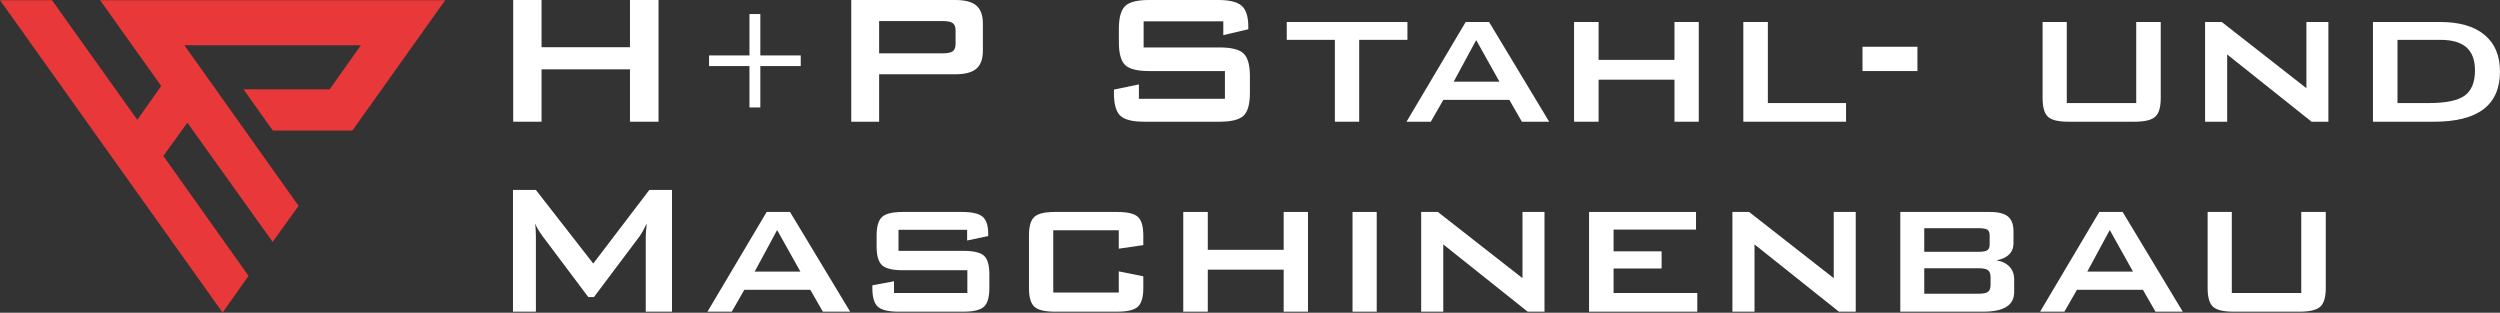
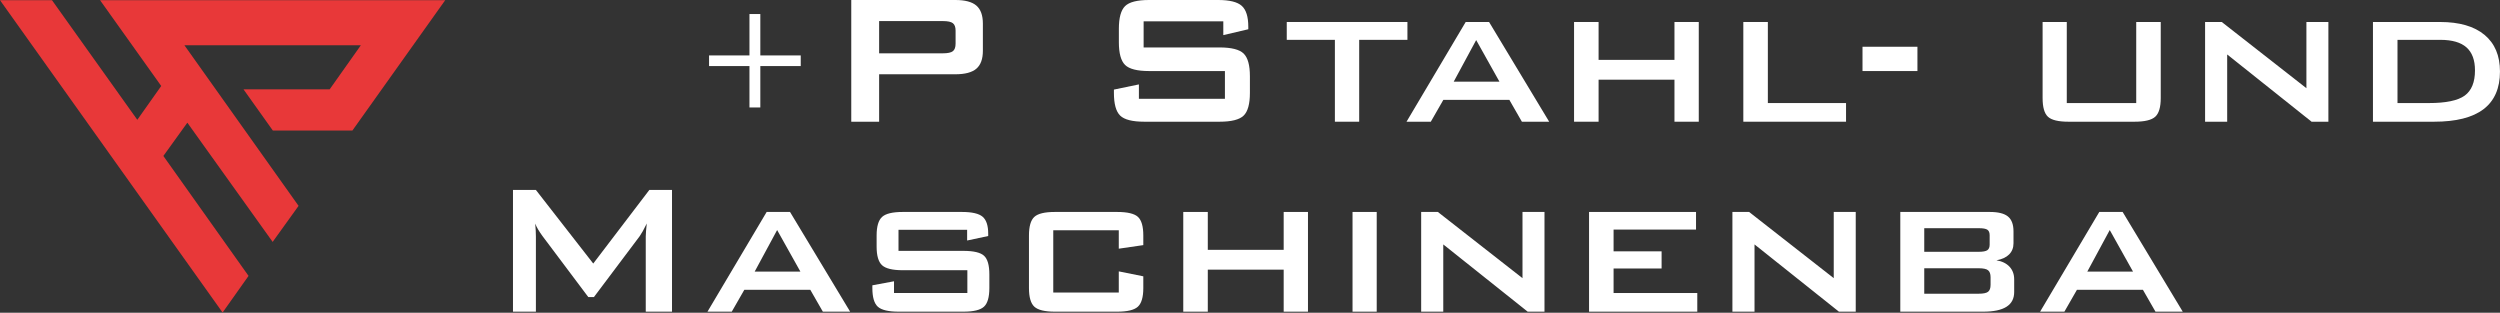
<svg xmlns="http://www.w3.org/2000/svg" width="100%" height="100%" viewBox="0 0 17547 2195" xml:space="preserve" style="fill-rule:evenodd;clip-rule:evenodd;stroke-linejoin:round;stroke-miterlimit:2;">
  <rect x="0" y="0" width="17547" height="2195" fill="#333333" stroke="none" />
  <g transform="matrix(0.662,0,0,0.664,0,1.261)">
    <path d="M0,0L551.156,0C840.446,404.177 1156.85,846.782 1455.76,1264.42C1543.8,1140.33 1623.59,1027.87 1709.36,907.003C1503.65,619.226 1274.42,298.868 1060.8,0L4720.35,0C4396.54,453.407 4053.59,933.729 3736.13,1378.22L2892.91,1378.22C2793.81,1239.42 2694.54,1100.42 2581.91,942.663L3495.01,942.663C3607.43,784.294 3712.34,636.502 3825.74,476.748L1955.41,476.748C2362.43,1047.66 2761.96,1608.06 3165.58,2174.18C3076.91,2297.08 2989.92,2417.67 2890.78,2555.09C2588.36,2133.72 2291.97,1720.75 1986.35,1294.91C1898.29,1416.73 1816.88,1529.39 1732.07,1646.72C2033.9,2070.4 2332.5,2489.53 2635.17,2914.38C2545.99,3039.94 2457.6,3164.35 2360,3301.75C1579.9,2210.51 783.166,1095.53 0,0" style="fill:rgb(232,56,57);fill-rule:nonzero;" />
  </g>
  <g transform="matrix(1,0,0,1,-6059.14,-9507.52)">
    <g transform="matrix(1,0,0,1,9443.06,10361.8)">
      <g>
-         <path d="M218.216,0L218.216,-854.276L417.035,-854.276L417.035,-522.911L1037.74,-522.911L1037.74,-854.276L1238.17,-854.276L1238.17,0L1037.74,0L1037.74,-367.735L417.035,-367.735L417.035,0L218.216,0Z" style="fill:white;fill-rule:nonzero;" />
        <path d="M1952.68,-755.811L1952.68,-465.234L2236.27,-465.234L2236.27,-390.576L1952.68,-390.576L1952.68,-100L1876.41,-100L1876.41,-390.576L1592.82,-390.576L1592.82,-465.234L1876.41,-465.234L1876.41,-755.811L1952.68,-755.811Z" style="fill:white;fill-rule:nonzero;" />
        <path d="M3233.44,-706.374L2786.5,-706.374L2786.5,-480.076L3233.44,-480.076C3267.92,-480.076 3291.5,-485.06 3304.16,-495.027C3316.82,-504.995 3323.15,-522.641 3323.15,-547.965L3323.15,-639.293C3323.15,-664.078 3316.82,-681.454 3304.16,-691.422C3291.5,-701.39 3267.92,-706.374 3233.44,-706.374ZM2590.92,0L2590.92,-854.276L3321.54,-854.276C3389.43,-854.276 3438.59,-841.21 3469.03,-815.078C3499.48,-788.946 3514.7,-746.784 3514.7,-688.593L3514.7,-497.856C3514.7,-440.204 3499.48,-398.312 3469.03,-372.18C3438.59,-346.048 3389.43,-332.982 3321.54,-332.982L2786.5,-332.982L2786.5,0L2590.92,0Z" style="fill:white;fill-rule:nonzero;" />
        <path d="M5202.24,-704.757L4642.96,-704.757L4642.96,-521.294L5175.57,-521.294C5259.08,-521.294 5315.52,-507.016 5344.88,-478.459C5374.25,-449.902 5388.93,-396.83 5388.93,-319.242L5388.93,-202.052C5388.93,-124.464 5374.25,-71.392 5344.88,-42.835C5315.52,-14.278 5259.08,0 5175.57,0L4647.81,0C4564.29,0 4507.85,-14.278 4478.48,-42.835C4449.12,-71.392 4434.44,-124.464 4434.44,-202.052L4434.44,-225.49L4609.82,-261.859L4609.82,-160.833L5213.55,-160.833L5213.55,-355.612L4680.94,-355.612C4597.97,-355.612 4541.93,-369.89 4512.83,-398.447C4483.74,-427.003 4469.19,-480.076 4469.19,-557.664L4469.19,-652.224C4469.19,-729.812 4483.74,-782.884 4512.83,-811.441C4541.93,-839.998 4597.97,-854.276 4680.94,-854.276L5165.87,-854.276C5246.15,-854.276 5301.51,-840.536 5331.95,-813.057C5362.4,-785.578 5377.62,-736.816 5377.62,-666.772L5377.62,-648.991L5202.24,-607.772L5202.24,-704.757Z" style="fill:white;fill-rule:nonzero;" />
        <path d="M6155.92,-574.636L6155.92,0L5985.39,0L5985.39,-574.636L5647.56,-574.636L5647.56,-699.908L6494.56,-699.908L6494.56,-574.636L6155.92,-574.636Z" style="fill:white;fill-rule:nonzero;" />
        <path d="M6488.1,0L6903.51,-699.908L7067.58,-699.908L7489.46,0L7297.92,0L7209.82,-153.56L6746.72,-153.56L6658.63,0L6488.1,0ZM6819.46,-281.256L7140.32,-281.256L6977.06,-573.019L6819.46,-281.256Z" style="fill:white;fill-rule:nonzero;" />
        <path d="M7664.08,0L7664.08,-699.908L7836.23,-699.908L7836.23,-434.008L8368.84,-434.008L8368.84,-699.908L8539.37,-699.908L8539.37,0L8368.84,0L8368.84,-294.996L7836.23,-294.996L7836.23,0L7664.08,0Z" style="fill:white;fill-rule:nonzero;" />
        <path d="M8852.14,0L8852.14,-699.908L9024.29,-699.908L9024.29,-130.93L9573.07,-130.93L9573.07,0L8852.14,0Z" style="fill:white;fill-rule:nonzero;" />
        <rect x="9688.64" y="-526.143" width="385.515" height="170.532" style="fill:white;fill-rule:nonzero;" />
        <path d="M11122.4,-699.908L11122.4,-130.93L11609.8,-130.93L11609.8,-699.908L11781.9,-699.908L11781.9,-165.683C11781.9,-102.104 11769.1,-58.595 11743.5,-35.157C11717.9,-11.719 11669.3,0 11597.6,0L11134.5,0C11063.4,0 11015.3,-11.584 10990.3,-34.753C10965.2,-57.922 10952.7,-101.565 10952.7,-165.683L10952.7,-699.908L11122.4,-699.908Z" style="fill:white;fill-rule:nonzero;" />
        <path d="M12093.1,0L12093.1,-699.908L12210.2,-699.908L12804.3,-235.189L12804.3,-699.908L12958.6,-699.908L12958.6,0L12840.6,0L12248.2,-471.993L12248.2,0L12093.1,0Z" style="fill:white;fill-rule:nonzero;" />
        <path d="M13443.6,-130.93L13663.4,-130.93C13783.6,-130.93 13867.6,-148.441 13915.6,-183.463C13963.5,-218.486 13987.5,-277.485 13987.5,-360.461C13987.5,-432.661 13967.6,-486.407 13927.7,-521.698C13887.8,-556.99 13826.7,-574.636 13744.2,-574.636L13443.6,-574.636L13443.6,-130.93ZM13271.4,0L13271.4,-699.908L13742.6,-699.908C13877.9,-699.908 13981.7,-669.87 14054.2,-609.793C14126.6,-549.716 14162.9,-463.911 14162.9,-352.379C14162.9,-234.919 14124.5,-146.824 14047.7,-88.095C13970.9,-29.365 13855,0 13699.8,0L13271.4,0Z" style="fill:white;fill-rule:nonzero;" />
      </g>
    </g>
    <g transform="matrix(1,0,0,1,9443.06,11695.1)">
      <path d="M216.6,0L216.6,-854.276L377.433,-854.276L779.921,-337.831L1173.52,-854.276L1332.74,-854.276L1332.74,0L1148.46,0L1148.46,-527.76C1148.46,-537.997 1149.14,-550.928 1150.48,-566.554C1151.83,-582.179 1153.58,-599.69 1155.74,-619.087C1144.96,-596.996 1135.53,-578.812 1127.45,-564.533C1119.37,-550.255 1112.09,-538.536 1105.63,-529.376L784.77,-102.642L745.168,-102.642L423.501,-530.993C411.647,-547.157 401.545,-562.378 393.193,-576.656C384.842,-590.935 377.972,-604.809 372.584,-618.279C374.2,-600.499 375.413,-584.334 376.221,-569.787C377.029,-555.239 377.433,-541.23 377.433,-527.76L377.433,0L216.6,0Z" style="fill:white;fill-rule:nonzero;" />
      <path d="M1581.66,0L1997.08,-699.908L2161.15,-699.908L2583.03,0L2391.49,0L2303.39,-153.56L1840.29,-153.56L1752.19,0L1581.66,0ZM1913.03,-281.256L2233.89,-281.256L2070.63,-573.019L1913.03,-281.256Z" style="fill:white;fill-rule:nonzero;" />
      <path d="M3404.17,-574.636L2922.48,-574.636L2922.48,-426.734L3378.31,-426.734C3449.97,-426.734 3498.19,-415.284 3522.98,-392.385C3547.76,-369.486 3560.16,-325.977 3560.16,-261.859L3560.16,-165.683C3560.16,-101.565 3547.49,-57.922 3522.17,-34.753C3496.85,-11.584 3448.89,0 3378.31,0L2924.1,0C2851.9,0 2803,-11.584 2777.41,-34.753C2751.81,-57.922 2739.02,-101.565 2739.02,-165.683L2739.02,-185.08L2890.96,-213.367L2890.96,-130.93L3405.79,-130.93L3405.79,-290.955L2952.38,-290.955C2880.72,-290.955 2832.23,-302.674 2806.91,-326.112C2781.58,-349.55 2768.92,-393.058 2768.92,-456.638L2768.92,-535.034C2768.92,-598.074 2781.58,-641.313 2806.91,-664.751C2832.23,-688.189 2880.72,-699.908 2952.38,-699.908L3367.8,-699.908C3438.39,-699.908 3486.74,-688.728 3512.88,-666.368C3539.01,-644.007 3552.07,-604.54 3552.07,-547.965L3552.07,-530.993L3404.17,-499.473L3404.17,-574.636Z" style="fill:white;fill-rule:nonzero;" />
      <path d="M4468.58,-571.403L4008.71,-571.403L4008.71,-134.163L4468.58,-134.163L4468.58,-282.873L4640.73,-248.12L4640.73,-165.683C4640.73,-102.104 4628.07,-58.595 4602.74,-35.157C4577.42,-11.719 4528.93,0 4457.27,0L4020.03,0C3949.44,0 3901.49,-11.584 3876.17,-34.753C3850.84,-57.922 3838.18,-101.565 3838.18,-165.683L3838.18,-535.034C3838.18,-598.613 3850.71,-641.987 3875.76,-665.155C3900.82,-688.324 3948.9,-699.908 4020.03,-699.908L4457.27,-699.908C4529.47,-699.908 4578.09,-688.324 4603.15,-665.155C4628.2,-641.987 4640.73,-598.613 4640.73,-535.034L4640.73,-467.144L4468.58,-442.09L4468.58,-571.403Z" style="fill:white;fill-rule:nonzero;" />
      <path d="M4921.18,0L4921.18,-699.908L5093.33,-699.908L5093.33,-434.008L5625.94,-434.008L5625.94,-699.908L5796.47,-699.908L5796.47,0L5625.94,0L5625.94,-294.996L5093.33,-294.996L5093.33,0L4921.18,0Z" style="fill:white;fill-rule:nonzero;" />
      <rect x="6109.24" y="-699.908" width="169.724" height="699.908" style="fill:white;fill-rule:nonzero;" />
      <path d="M6590.94,0L6590.94,-699.908L6708.13,-699.908L7302.16,-235.189L7302.16,-699.908L7456.53,-699.908L7456.53,0L7338.53,0L6746.11,-471.993L6746.11,0L6590.94,0Z" style="fill:white;fill-rule:nonzero;" />
      <path d="M7769.3,0L7769.3,-699.908L8520.13,-699.908L8520.13,-576.252L7941.45,-576.252L7941.45,-423.501L8278.48,-423.501L8278.48,-303.078L7941.45,-303.078L7941.45,-130.93L8529.02,-130.93L8529.02,0L7769.3,0Z" style="fill:white;fill-rule:nonzero;" />
      <path d="M8775.52,0L8775.52,-699.908L8892.71,-699.908L9486.75,-235.189L9486.75,-699.908L9641.11,-699.908L9641.11,0L9523.11,0L8930.7,-471.993L8930.7,0L8775.52,0Z" style="fill:white;fill-rule:nonzero;" />
      <path d="M9953.89,0L9953.89,-699.908L10582.7,-699.908C10641.4,-699.908 10683.7,-689.267 10709.6,-667.984C10735.4,-646.701 10748.4,-612.083 10748.4,-564.129L10748.4,-480.076C10748.4,-448.286 10738.1,-422.154 10717.6,-401.679C10697.2,-381.205 10667.5,-367.465 10628.7,-360.461C10668.1,-353.995 10698.7,-339.043 10720.5,-315.605C10742.3,-292.167 10753.2,-262.668 10753.2,-227.106L10753.2,-137.395C10753.2,-91.597 10735.2,-57.248 10699.1,-34.349C10663,-11.45 10608.5,0 10535.8,0L9953.89,0ZM10504.3,-585.951L10122,-585.951L10122,-420.268L10504.3,-420.268C10533.9,-420.268 10554.1,-424.04 10564.9,-431.583C10575.7,-439.126 10581.1,-452.058 10581.1,-470.377L10581.1,-536.65C10581.1,-554.969 10575.8,-567.766 10565.3,-575.04C10554.8,-582.314 10534.5,-585.951 10504.3,-585.951ZM10504.3,-304.694L10122,-304.694L10122,-126.08L10504.3,-126.08C10536.6,-126.08 10558.6,-130.66 10570.1,-139.82C10581.7,-148.98 10587.5,-165.144 10587.5,-188.312L10587.5,-241.654C10587.5,-264.823 10581.7,-281.122 10570.1,-290.551C10558.6,-299.98 10536.6,-304.694 10504.3,-304.694Z" style="fill:white;fill-rule:nonzero;" />
      <path d="M10935.1,0L11350.5,-699.908L11514.5,-699.908L11936.4,0L11744.9,0L11656.8,-153.56L11193.7,-153.56L11105.6,0L10935.1,0ZM11266.4,-281.256L11587.3,-281.256L11424,-573.019L11266.4,-281.256Z" style="fill:white;fill-rule:nonzero;" />
-       <path d="M12280.7,-699.908L12280.7,-130.93L12768.1,-130.93L12768.1,-699.908L12940.2,-699.908L12940.2,-165.683C12940.2,-102.104 12927.4,-58.595 12901.8,-35.157C12876.2,-11.719 12827.6,0 12755.9,0L12292.8,0C12221.7,0 12173.6,-11.584 12148.6,-34.753C12123.5,-57.922 12111,-101.565 12111,-165.683L12111,-699.908L12280.7,-699.908Z" style="fill:white;fill-rule:nonzero;" />
    </g>
  </g>
</svg>